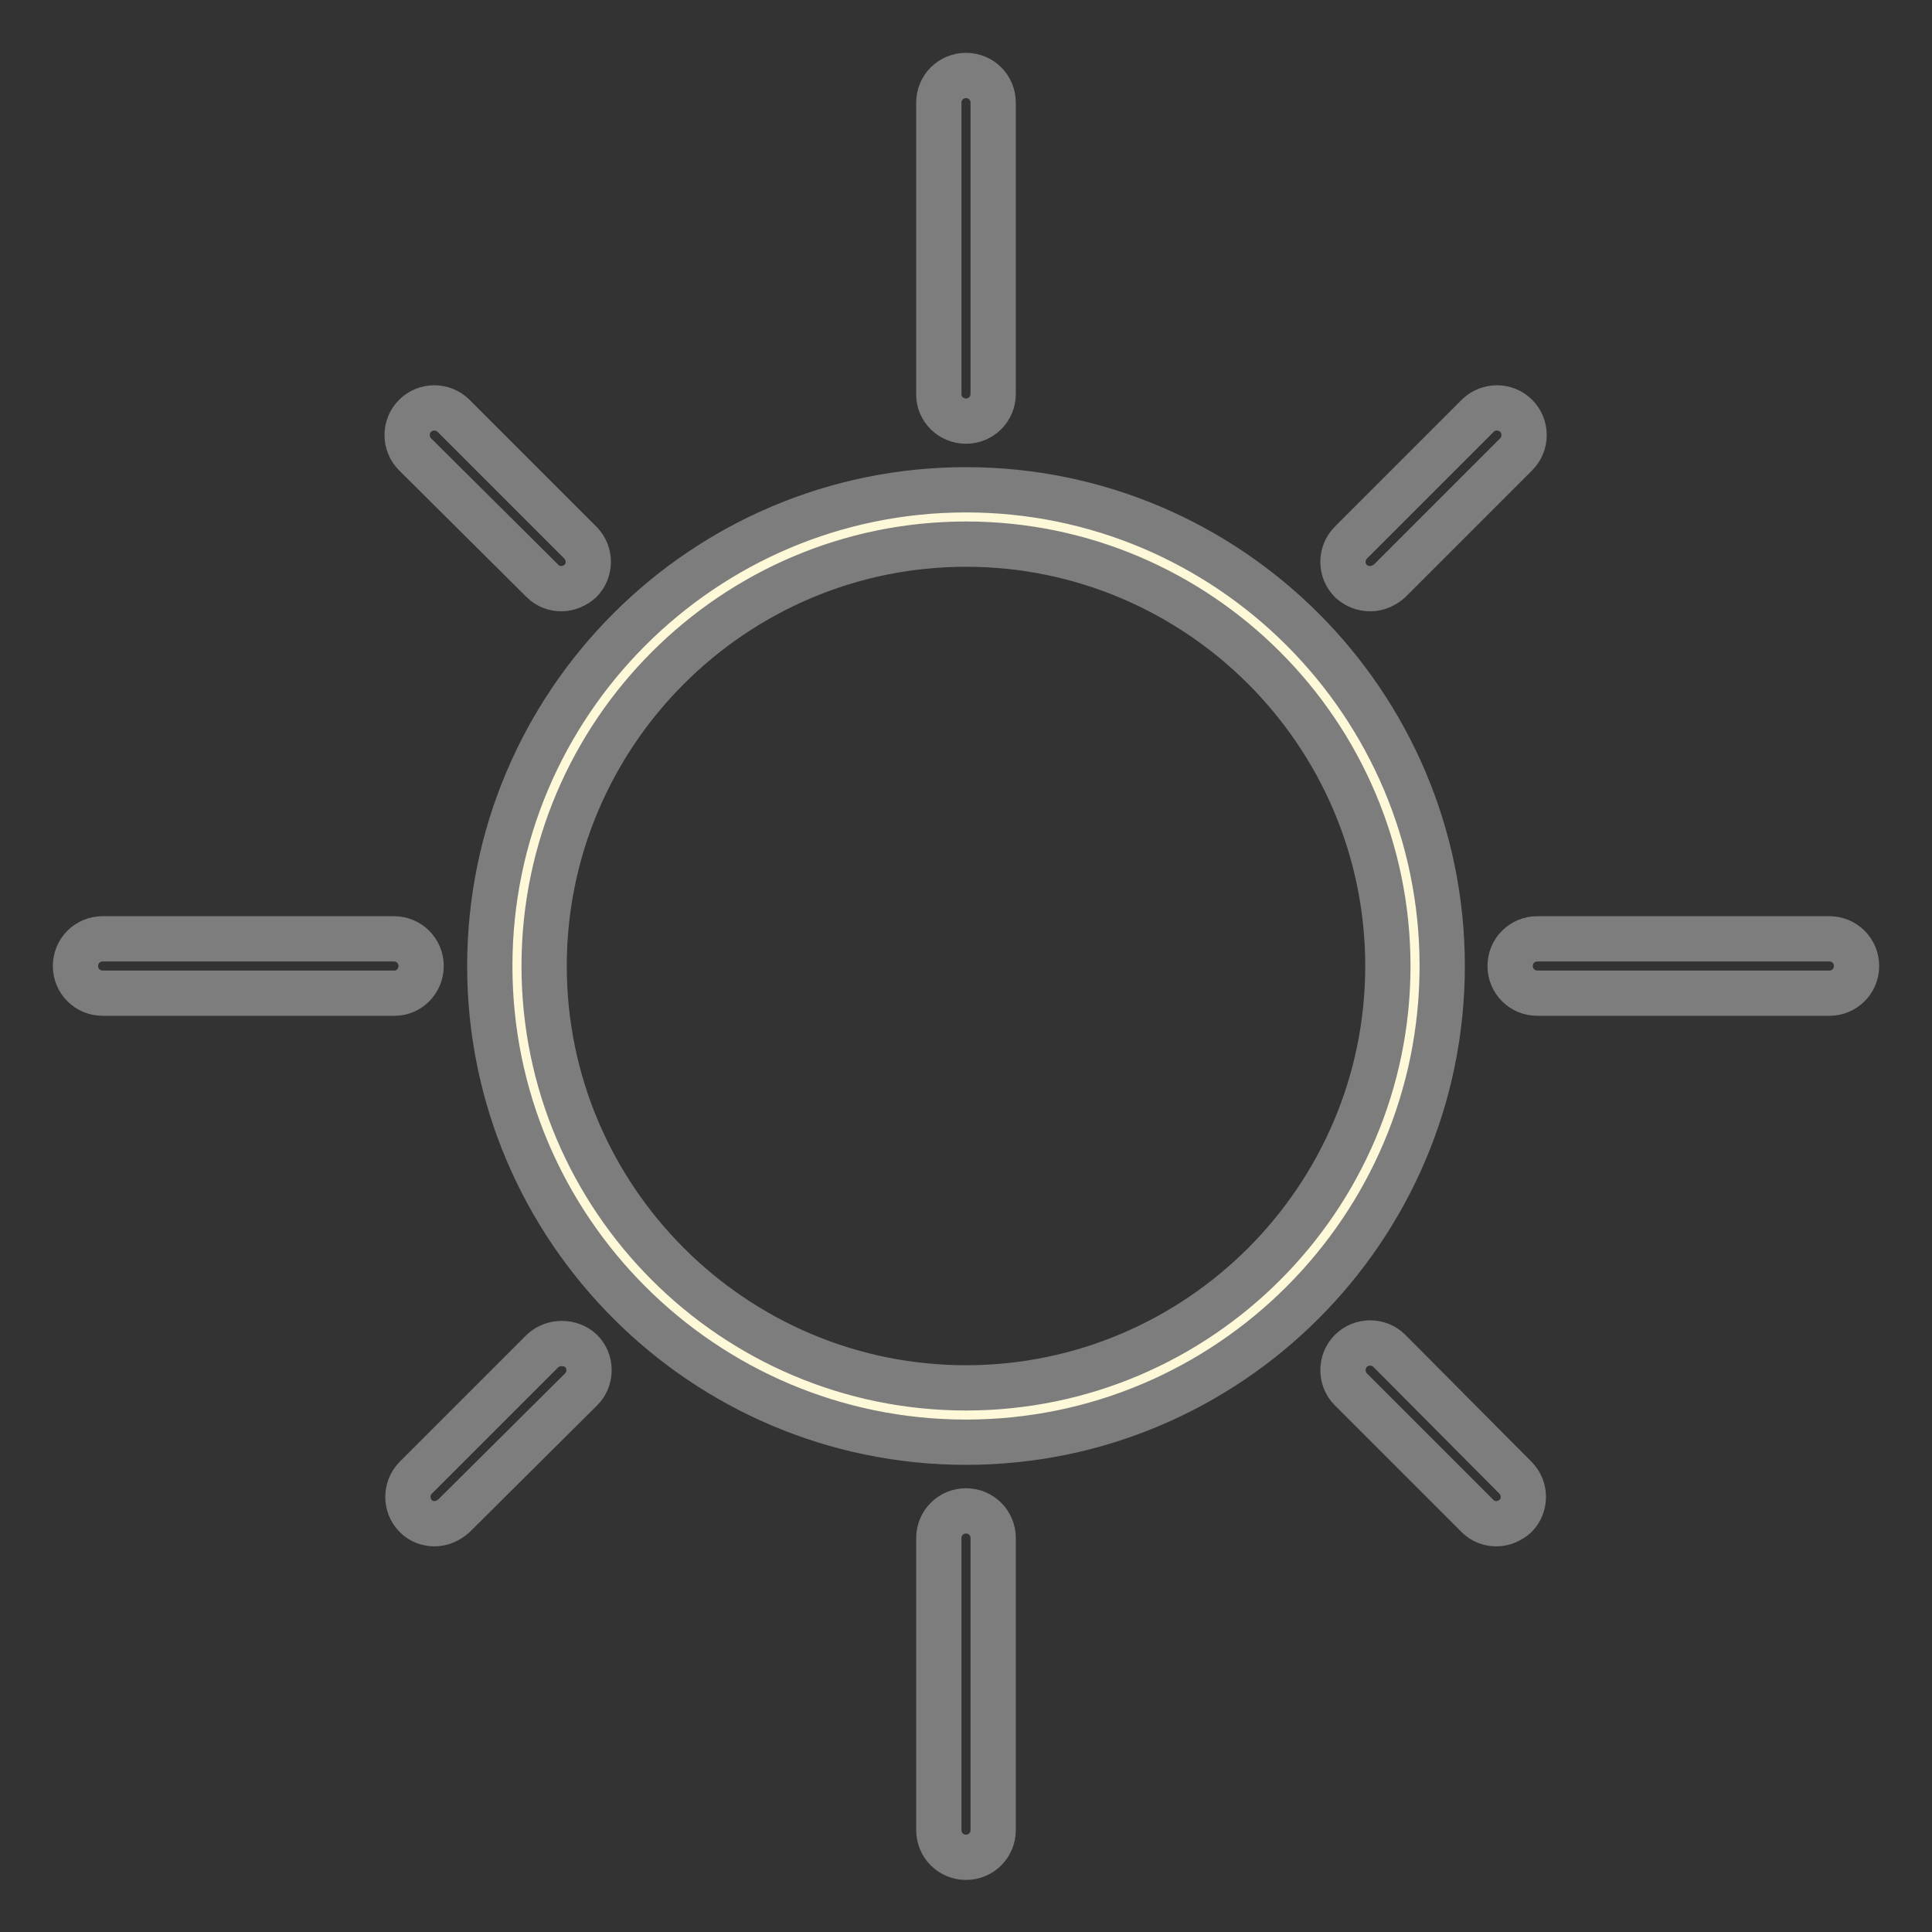
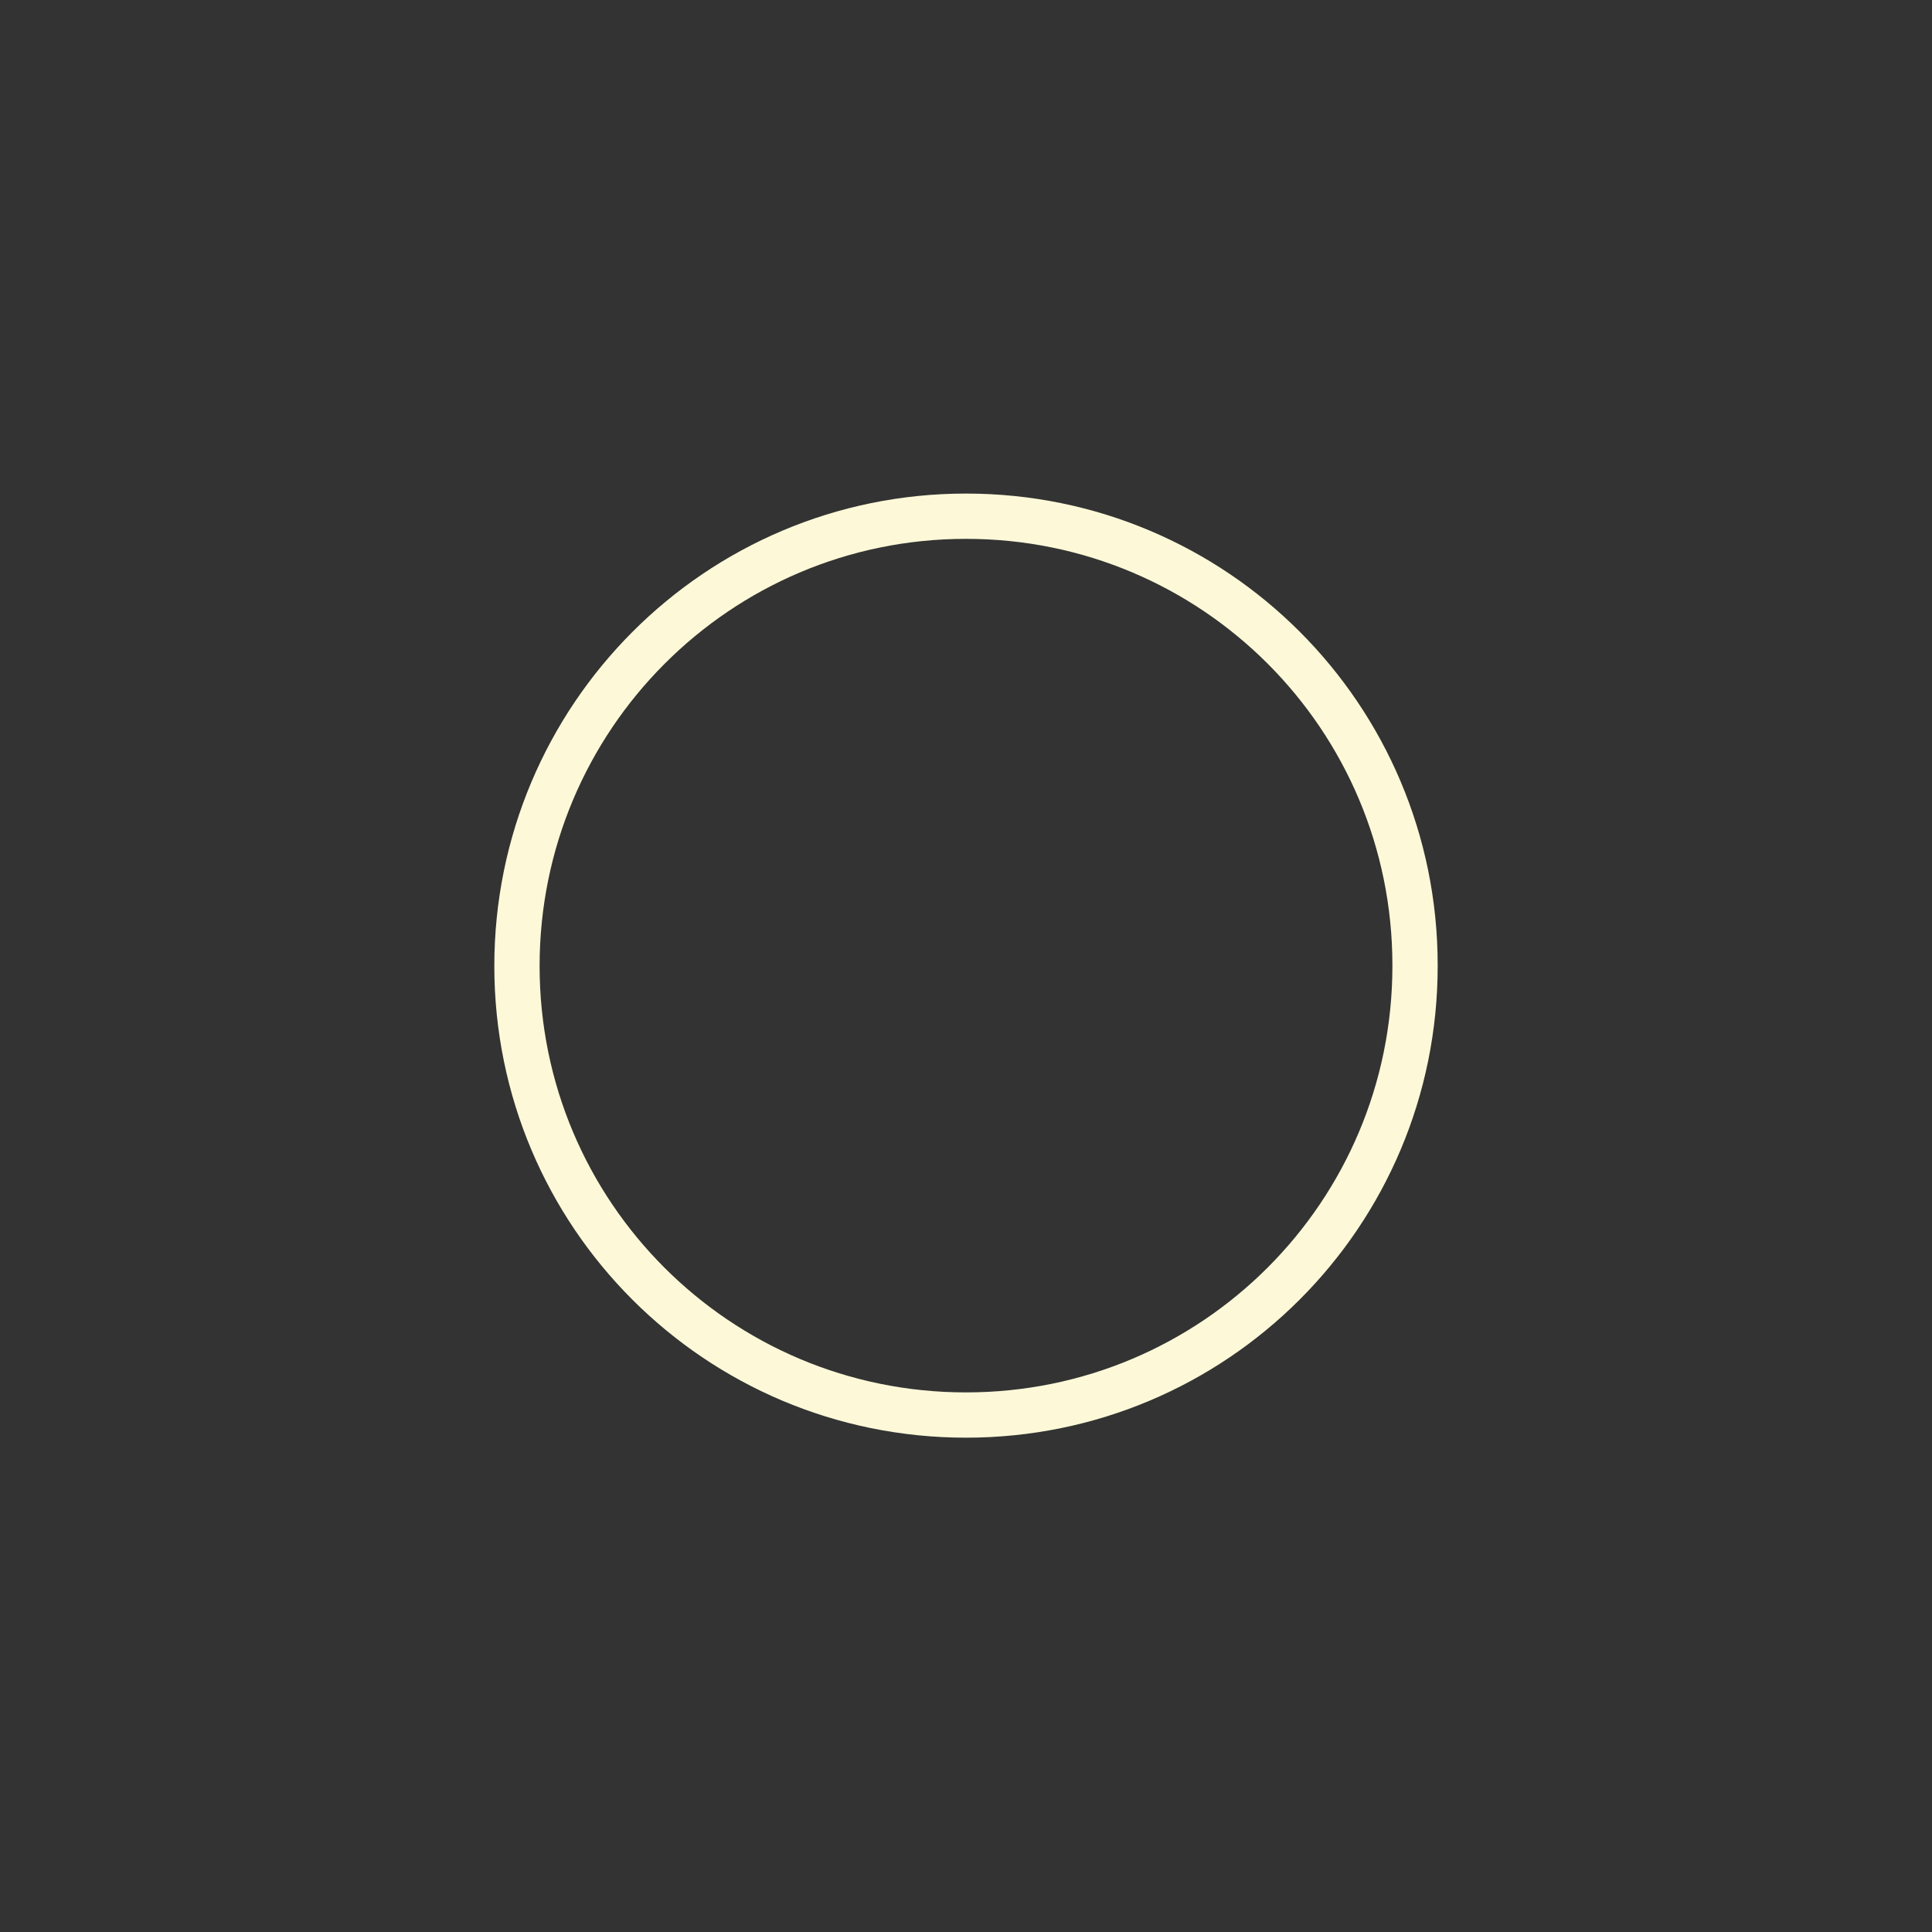
<svg xmlns="http://www.w3.org/2000/svg" version="1.1" x="0px" y="0px" viewBox="0 0 256 256" enable-background="new 0 0 256 256" xml:space="preserve">
  <rect x="0" y="0" width="256" height="256" fill="#333333" stroke="none" />
  <g>
    <path stroke-width="6" fill-opacity="0" stroke="#fdf9d8" d="M68.5,128c0,32.9,26.6,59.5,59.5,59.5c32.9,0,59.5-26.6,59.5-59.5c0,0,0,0,0-0.1 c0-32.9-26.6-59.5-59.5-59.5S68.5,95.1,68.5,128z" />
-     <path stroke-width="6" fill-opacity="0" stroke="#7d7d7e" d="M128,64.9c-34.8,0-63.1,28.3-63.1,63.1c0,34.8,28.3,63.1,63.1,63.1c34.8,0,63.1-28.3,63.1-63.1 C191.1,93.2,162.8,64.9,128,64.9z M128,183.9c-30.8,0-55.9-25.1-55.9-55.9S97.2,72.1,128,72.1s55.9,25.1,55.9,55.9 S158.8,183.9,128,183.9z M242.4,124.4h-38.7c-2,0-3.6,1.6-3.6,3.6c0,2,1.6,3.6,3.6,3.6h38.7c2,0,3.6-1.6,3.6-3.6 C246,126,244.4,124.4,242.4,124.4z M55.8,128c0-2-1.6-3.6-3.6-3.6H13.6c-2,0-3.6,1.6-3.6,3.6c0,2,1.6,3.6,3.6,3.6h38.7 C54.2,131.6,55.8,130,55.8,128z M128,200.2c-2,0-3.6,1.6-3.6,3.6v38.7c0,2,1.6,3.6,3.6,3.6c2,0,3.6-1.6,3.6-3.6v-38.7 C131.6,201.8,130,200.2,128,200.2z M128,55.8c2,0,3.6-1.6,3.6-3.6V13.6c0-2-1.6-3.6-3.6-3.6c-2,0-3.6,1.6-3.6,3.6v38.7 C124.4,54.2,126,55.8,128,55.8z M184.1,179c-1.4-1.4-3.7-1.4-5.1,0s-1.4,3.7,0,5.1l16.8,16.8c0.7,0.7,1.6,1,2.5,1 c0.9,0,1.8-0.4,2.5-1c1.4-1.4,1.4-3.7,0-5.1L184.1,179L184.1,179z M71.9,77c0.7,0.7,1.6,1,2.5,1c0.9,0,1.8-0.4,2.5-1 c1.4-1.4,1.4-3.7,0-5.1L60.1,55.1c-1.4-1.4-3.7-1.4-5.1,0c-1.4,1.4-1.4,3.7,0,5.1L71.9,77z M71.9,179l-16.8,16.8 c-1.4,1.4-1.4,3.7,0,5.1c0.7,0.7,1.6,1,2.5,1c0.9,0,1.8-0.4,2.5-1L77,184.1c1.4-1.4,1.4-3.7,0-5.1C75.6,177.7,73.3,177.7,71.9,179z  M181.6,78c0.9,0,1.8-0.4,2.5-1l16.8-16.8c1.4-1.4,1.4-3.7,0-5.1c-1.4-1.4-3.7-1.4-5.1,0L179,71.9c-1.4,1.4-1.4,3.7,0,5.1 C179.8,77.7,180.6,78,181.6,78L181.6,78z" />
  </g>
</svg>